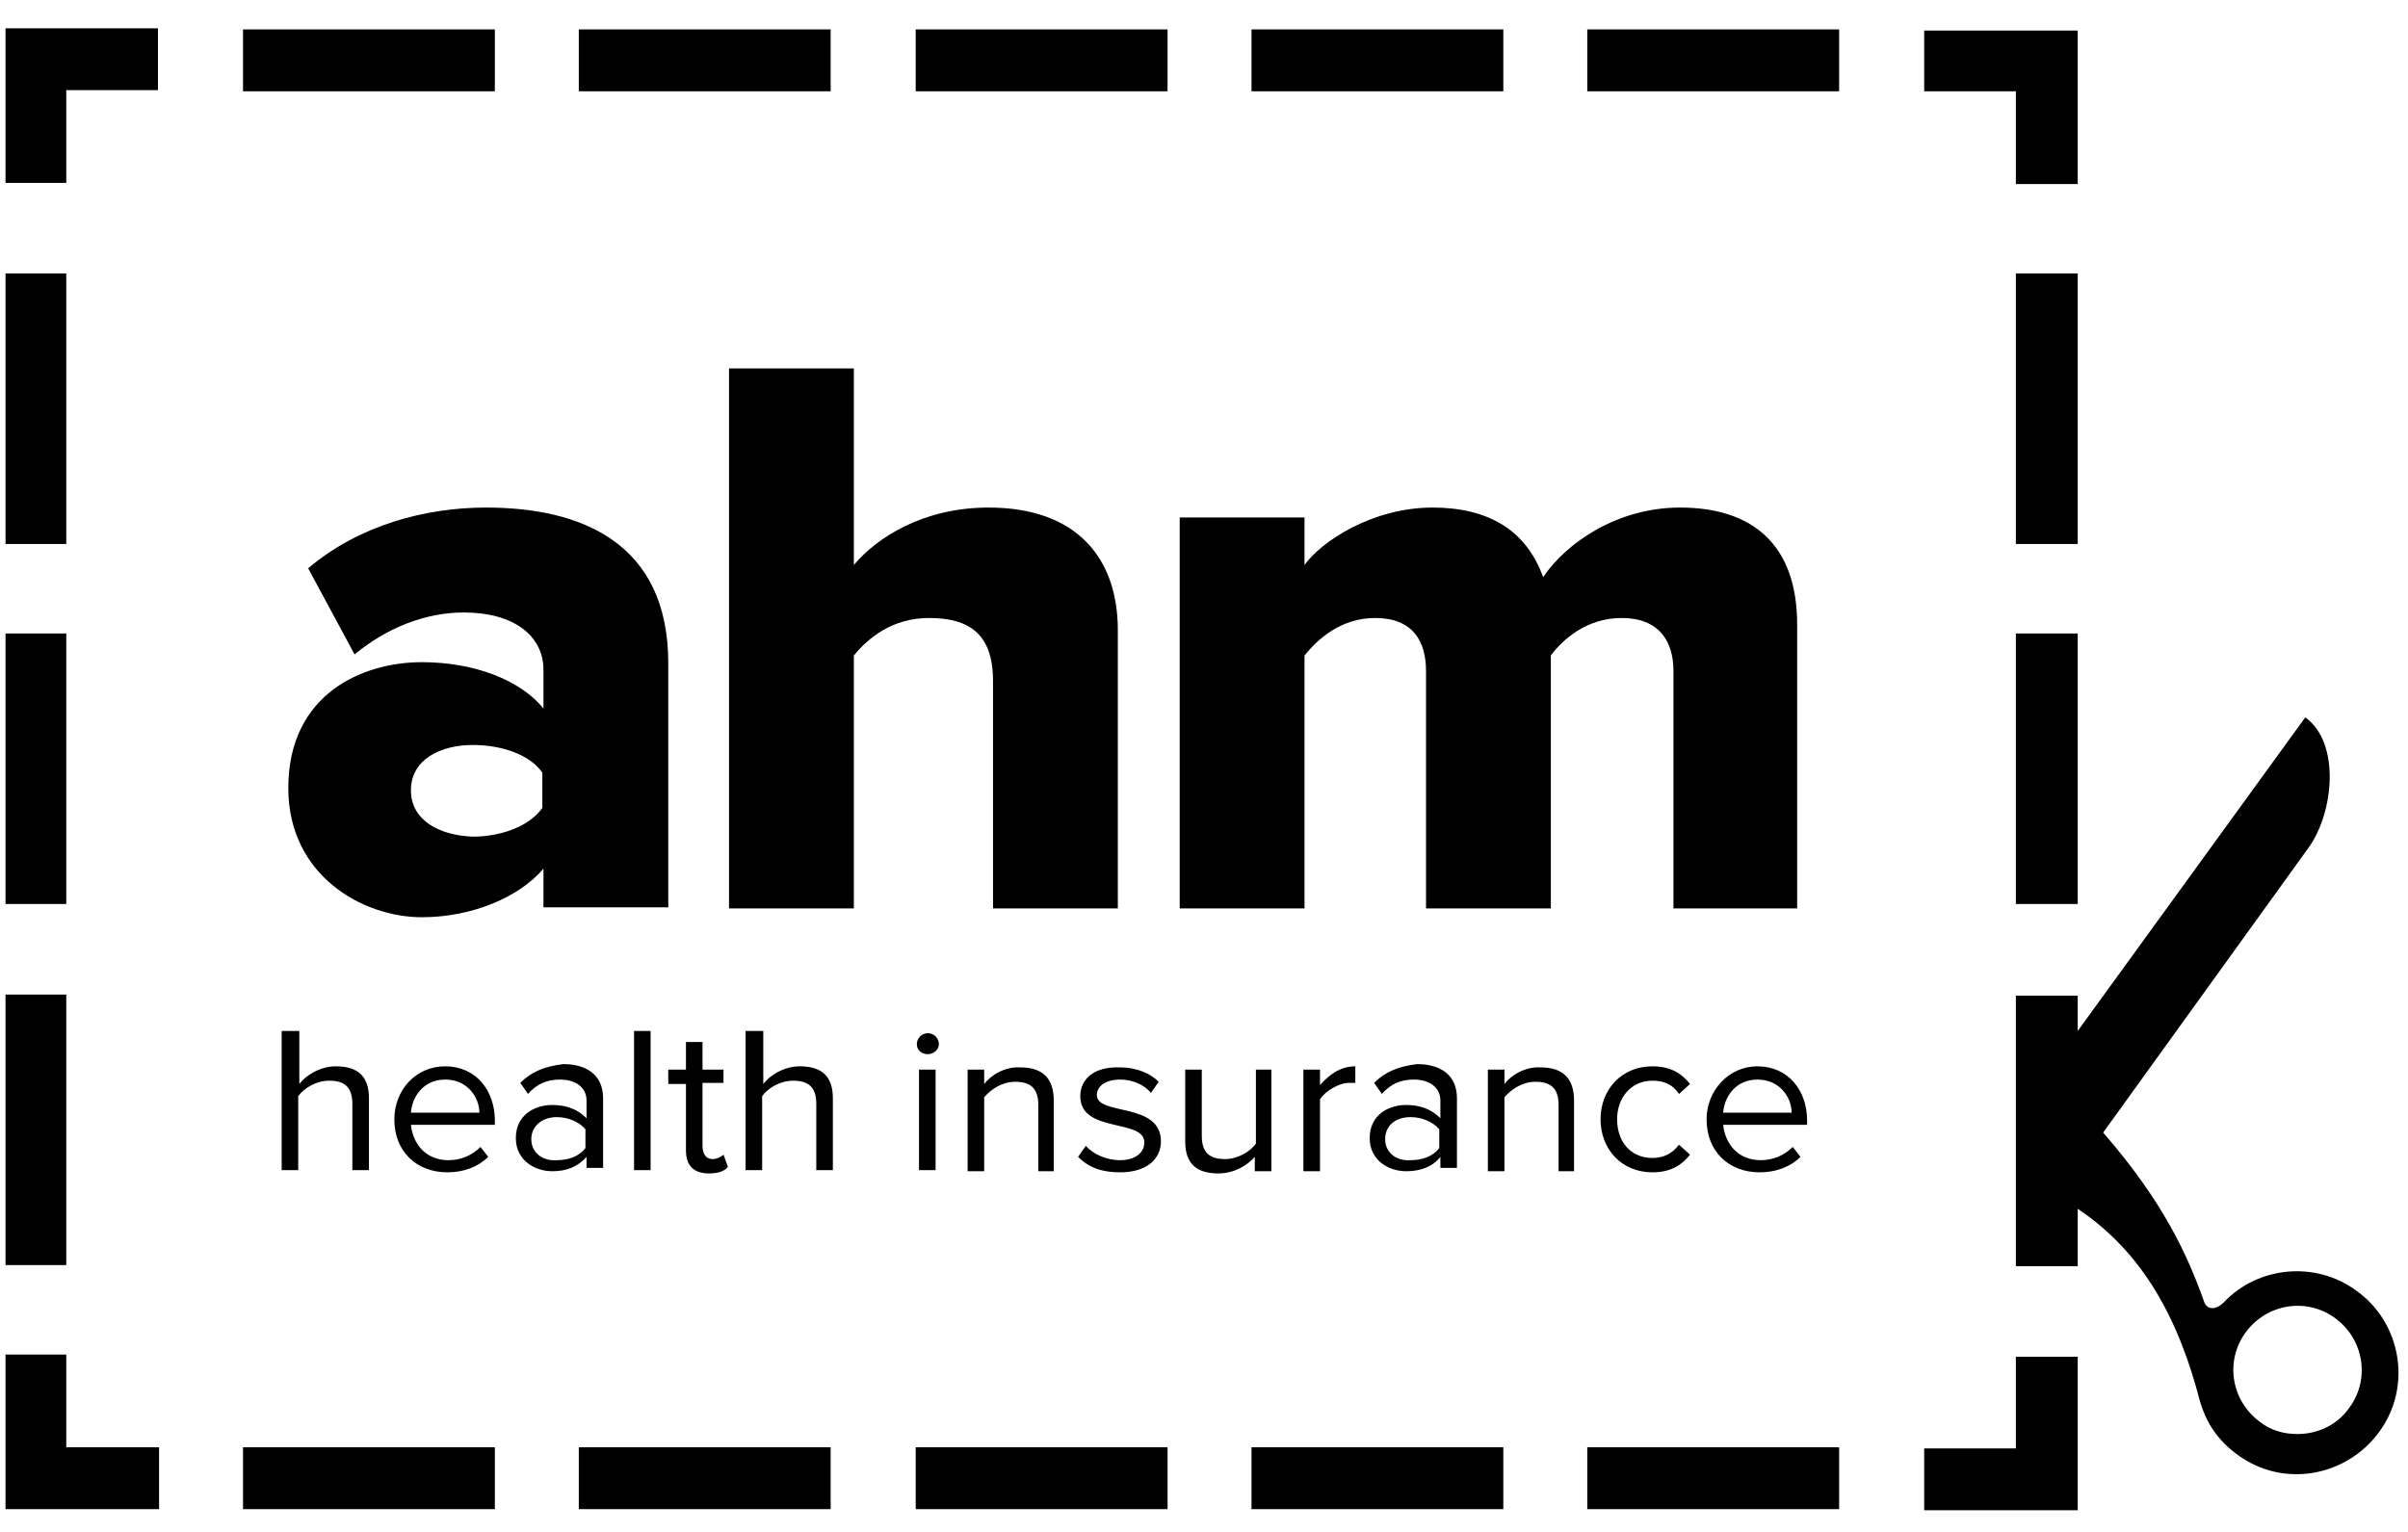
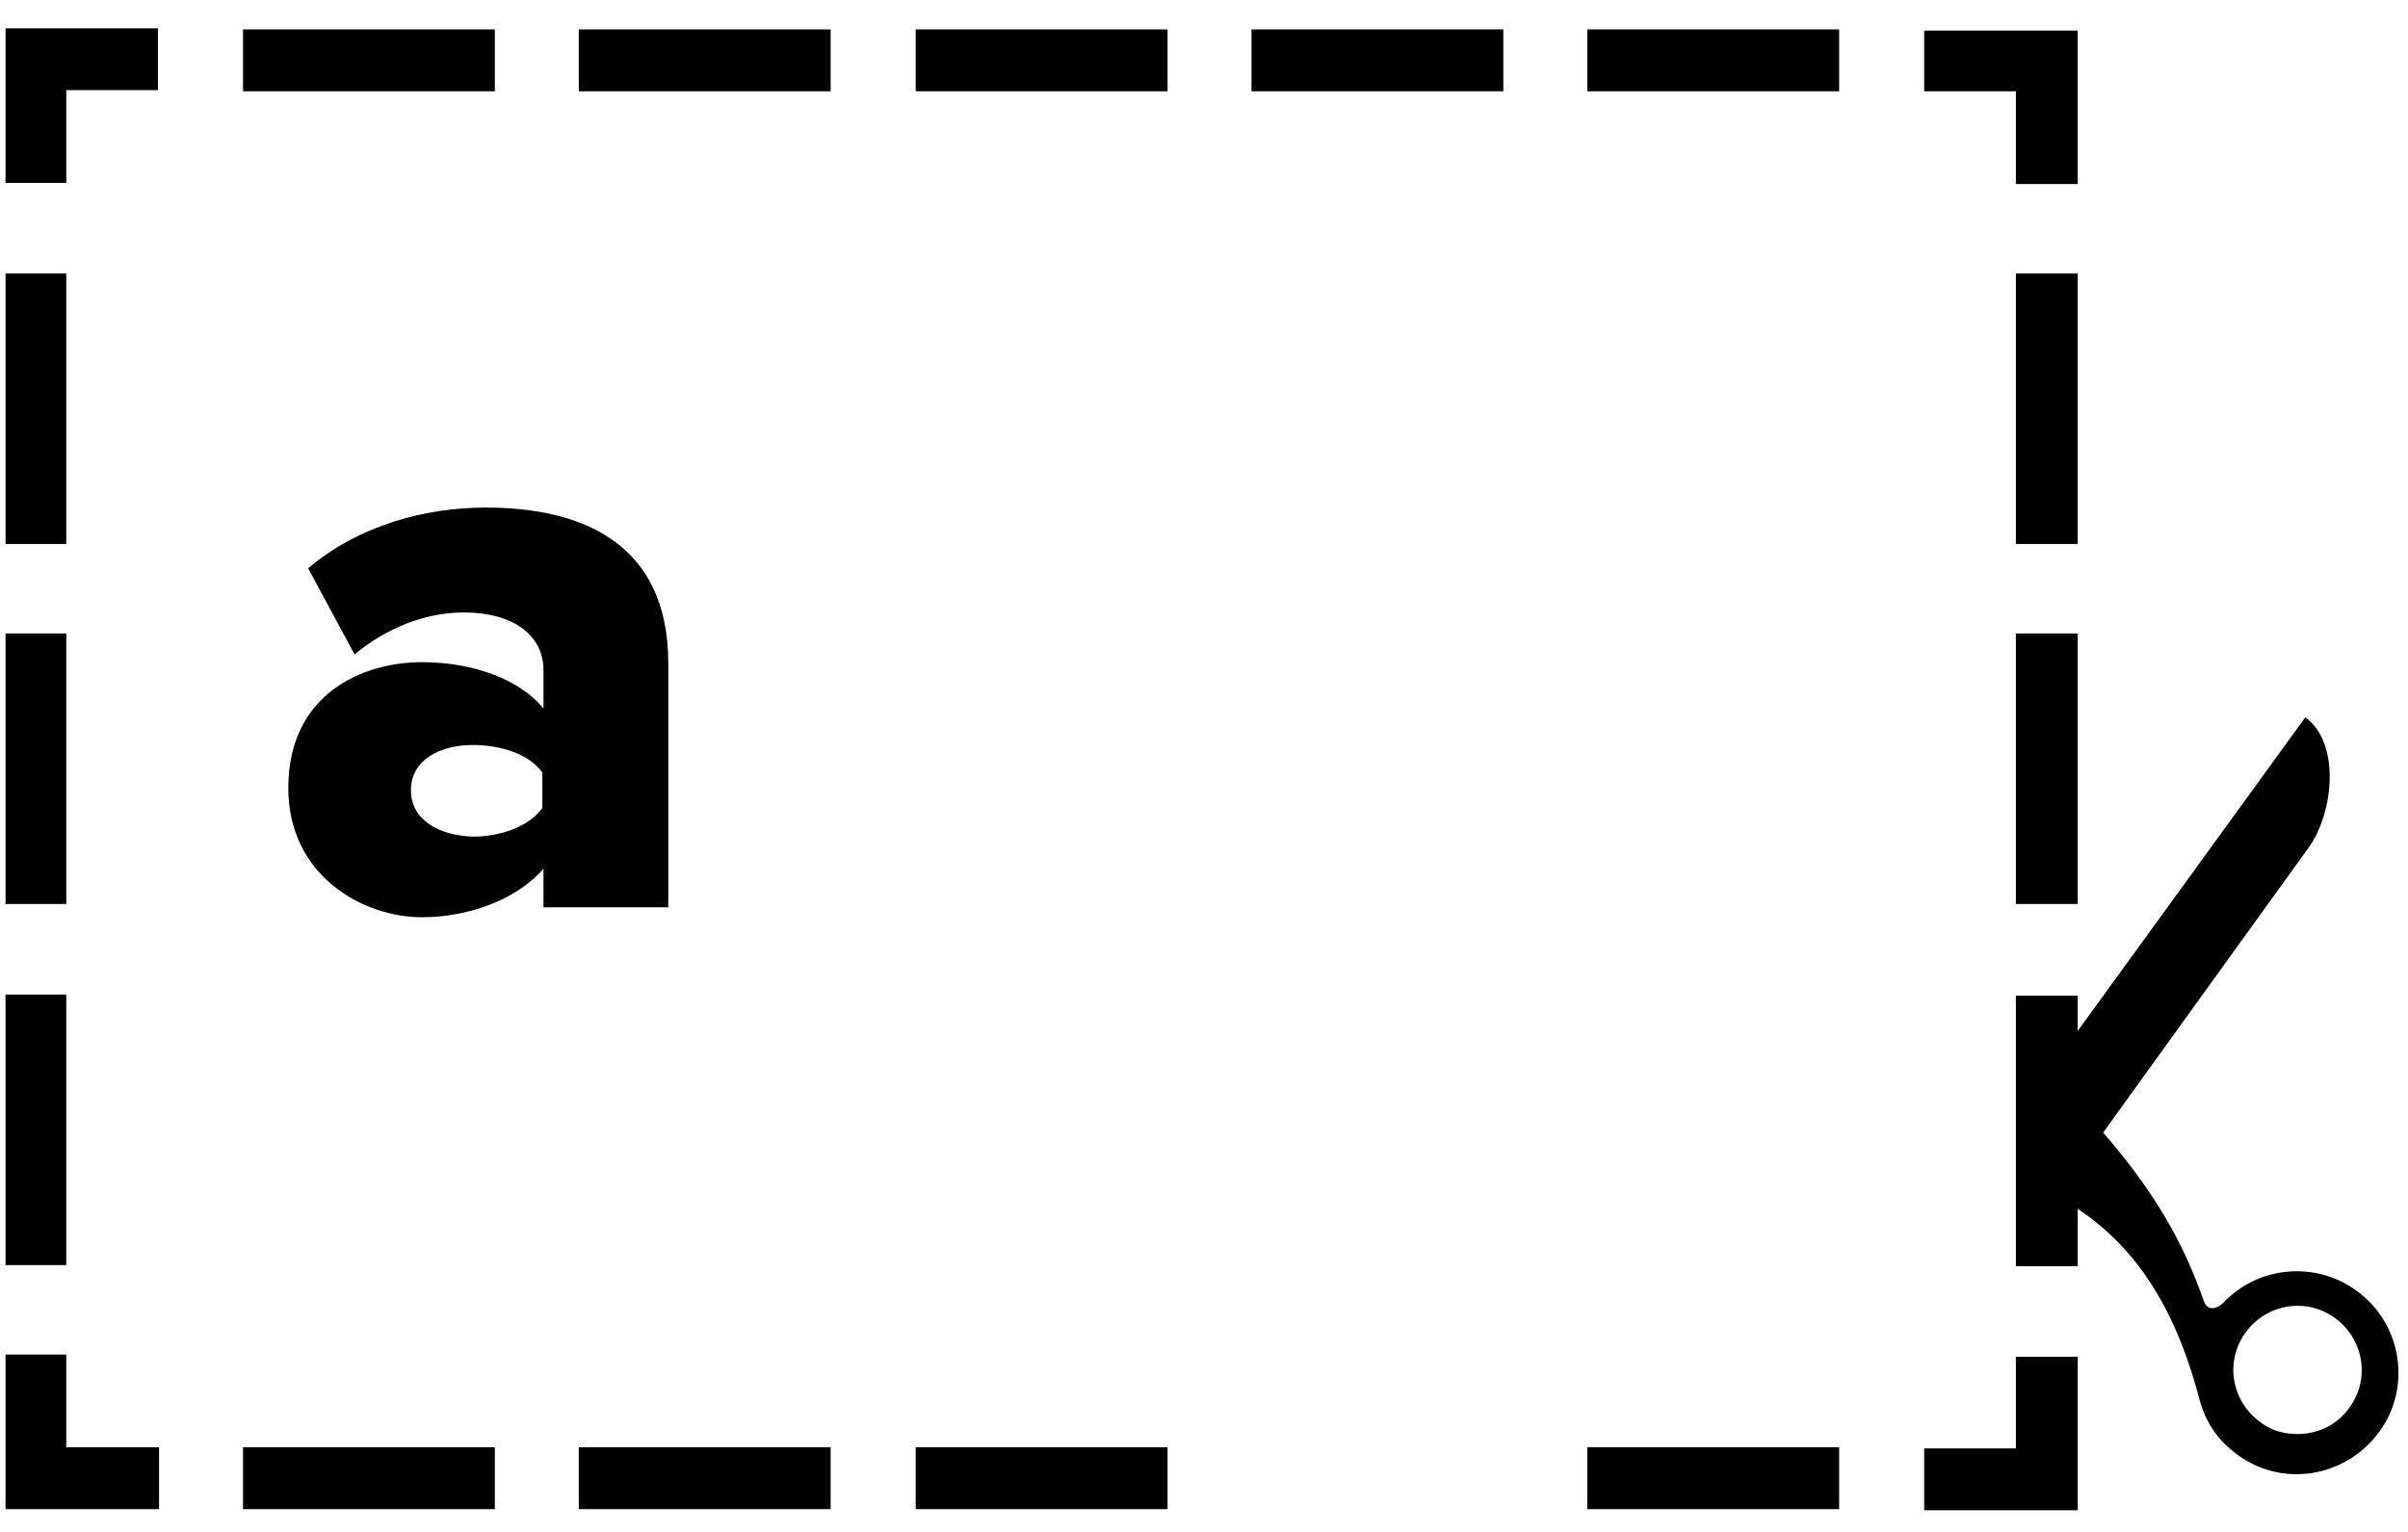
<svg xmlns="http://www.w3.org/2000/svg" width="88" height="56" viewBox="0 0 88 56" fill="none">
  <g clip-path="url(#clip0_540_5418)">
-     <path d="M8.881 55.167H18.084V52.906H8.881V55.167ZM21.152 55.167H30.356V52.906H21.152V55.167ZM33.464 55.167H42.668V52.906H33.464V55.167ZM45.736 55.167H54.939V52.906H45.736V55.167ZM58.007 55.167H67.211V52.906H58.007V55.167ZM0.202 49.556V55.167H5.813V52.906H2.422V49.516H0.202V49.556ZM73.67 49.556V52.947H70.319V55.207H75.93V49.596H73.67V49.556ZM0.202 46.246H2.422V36.356H0.202V46.246ZM82.591 51.978C81.541 51.211 81.299 49.758 82.066 48.708C82.833 47.659 84.286 47.416 85.336 48.184C86.385 48.95 86.627 50.404 85.861 51.453C85.416 52.099 84.69 52.422 83.963 52.422C83.479 52.422 82.994 52.301 82.591 51.978ZM75.93 37.688V36.396H73.67V46.286H75.93V44.187C77.908 45.519 79.442 47.578 80.371 51.13C80.613 52.018 81.057 52.664 81.783 53.189C83.439 54.4 85.739 53.996 86.95 52.341C88.161 50.686 87.758 48.345 86.103 47.174C84.609 46.084 82.51 46.286 81.259 47.618C81.016 47.861 80.653 47.941 80.532 47.538C79.927 45.842 79.038 43.905 76.859 41.402L84.367 30.987C85.295 29.695 85.537 27.152 84.246 26.224L75.93 37.688ZM0.202 33.046H2.422V23.156H0.202V33.046ZM73.67 33.046H75.93V23.156H73.67V33.046ZM73.67 19.886H75.93V9.996H73.67V19.886ZM0.202 19.886H2.422V9.996H0.202V19.886ZM0.202 1.075V6.686H2.422V3.295H5.772V1.035H0.202V1.075ZM8.881 3.336H18.084V1.075H8.881V3.336ZM21.152 3.336H30.356V1.075H21.152V3.336ZM33.464 3.336H42.668V1.075H33.464V3.336ZM45.736 3.336H54.939V1.075H45.736V3.336ZM58.007 3.336H67.211V1.075H58.007V3.336ZM70.319 1.075V3.336H73.67V6.727H75.93V1.116H70.319V1.075Z" fill="black" />
-     <path d="M26.642 13.468V33.207H31.204V23.963C31.728 23.317 32.617 22.591 33.949 22.591C35.402 22.591 36.29 23.156 36.29 24.892V33.207H40.851V23.035C40.851 20.411 39.358 18.554 36.129 18.554C33.747 18.554 32.051 19.644 31.204 20.653V13.468H26.642V13.468Z" fill="black" />
+     <path d="M8.881 55.167H18.084V52.906H8.881V55.167ZM21.152 55.167H30.356V52.906H21.152V55.167ZM33.464 55.167H42.668V52.906H33.464V55.167ZM45.736 55.167V52.906H45.736V55.167ZM58.007 55.167H67.211V52.906H58.007V55.167ZM0.202 49.556V55.167H5.813V52.906H2.422V49.516H0.202V49.556ZM73.67 49.556V52.947H70.319V55.207H75.93V49.596H73.67V49.556ZM0.202 46.246H2.422V36.356H0.202V46.246ZM82.591 51.978C81.541 51.211 81.299 49.758 82.066 48.708C82.833 47.659 84.286 47.416 85.336 48.184C86.385 48.95 86.627 50.404 85.861 51.453C85.416 52.099 84.69 52.422 83.963 52.422C83.479 52.422 82.994 52.301 82.591 51.978ZM75.93 37.688V36.396H73.67V46.286H75.93V44.187C77.908 45.519 79.442 47.578 80.371 51.13C80.613 52.018 81.057 52.664 81.783 53.189C83.439 54.4 85.739 53.996 86.95 52.341C88.161 50.686 87.758 48.345 86.103 47.174C84.609 46.084 82.51 46.286 81.259 47.618C81.016 47.861 80.653 47.941 80.532 47.538C79.927 45.842 79.038 43.905 76.859 41.402L84.367 30.987C85.295 29.695 85.537 27.152 84.246 26.224L75.93 37.688ZM0.202 33.046H2.422V23.156H0.202V33.046ZM73.67 33.046H75.93V23.156H73.67V33.046ZM73.67 19.886H75.93V9.996H73.67V19.886ZM0.202 19.886H2.422V9.996H0.202V19.886ZM0.202 1.075V6.686H2.422V3.295H5.772V1.035H0.202V1.075ZM8.881 3.336H18.084V1.075H8.881V3.336ZM21.152 3.336H30.356V1.075H21.152V3.336ZM33.464 3.336H42.668V1.075H33.464V3.336ZM45.736 3.336H54.939V1.075H45.736V3.336ZM58.007 3.336H67.211V1.075H58.007V3.336ZM70.319 1.075V3.336H73.67V6.727H75.93V1.116H70.319V1.075Z" fill="black" />
    <path d="M15.017 28.888C15.017 27.758 16.106 27.233 17.277 27.233C18.286 27.233 19.336 27.556 19.82 28.242V29.534C19.336 30.22 18.286 30.584 17.277 30.584C16.106 30.543 15.017 30.018 15.017 28.888ZM11.262 20.774L12.958 23.923C14.128 22.954 15.541 22.389 16.954 22.389C18.771 22.389 19.861 23.237 19.861 24.488V25.901C19.013 24.851 17.317 24.206 15.42 24.206C13.24 24.206 10.536 25.376 10.536 28.807C10.536 31.996 13.24 33.53 15.42 33.53C17.237 33.53 18.973 32.804 19.861 31.754V33.167H24.422V24.246C24.422 19.805 21.193 18.554 17.762 18.554C15.541 18.554 13.119 19.2 11.262 20.774Z" fill="black" />
-     <path d="M56.393 21.097C55.787 19.402 54.415 18.554 52.356 18.554C50.136 18.554 48.279 19.805 47.673 20.653V18.917H43.112V33.207H47.673V23.963C48.158 23.358 49.005 22.591 50.257 22.591C51.629 22.591 52.114 23.439 52.114 24.528V33.207H56.675V23.963C57.119 23.358 58.007 22.591 59.259 22.591C60.631 22.591 61.156 23.439 61.156 24.528V33.207H65.677V22.833C65.677 19.886 64.022 18.554 61.398 18.554C59.097 18.554 57.24 19.846 56.393 21.097Z" fill="black" />
-     <path d="M33.585 42.774H34.191V39.101H33.585V42.774ZM45.897 39.101V41.806C45.695 42.088 45.251 42.371 44.767 42.371C44.242 42.371 43.919 42.169 43.919 41.523V39.101H43.314V41.725C43.314 42.532 43.717 42.895 44.525 42.895C45.09 42.895 45.574 42.613 45.857 42.29V42.815H46.462V39.101H45.897ZM48.239 39.666V39.101H47.633V42.815H48.239V40.191C48.4 39.908 48.925 39.585 49.288 39.585C49.369 39.585 49.45 39.585 49.53 39.585V38.98C48.965 38.98 48.562 39.303 48.239 39.666ZM16.268 39.464C17.116 39.464 17.519 40.151 17.519 40.675H15.017C15.057 40.11 15.46 39.464 16.268 39.464ZM14.411 40.917C14.411 42.088 15.218 42.855 16.349 42.855C16.954 42.855 17.479 42.653 17.842 42.29L17.56 41.927C17.237 42.249 16.833 42.411 16.389 42.411C15.582 42.411 15.097 41.846 15.017 41.119H18.084V40.958C18.084 39.868 17.398 38.98 16.268 38.98C15.178 38.98 14.411 39.868 14.411 40.917ZM19.416 41.644C19.416 41.16 19.82 40.837 20.345 40.837C20.749 40.837 21.152 40.998 21.395 41.281V41.967C21.152 42.29 20.749 42.411 20.345 42.411C19.82 42.451 19.416 42.128 19.416 41.644ZM19.013 39.585L19.295 39.989C19.618 39.626 19.982 39.464 20.466 39.464C21.031 39.464 21.435 39.747 21.435 40.231V40.877C21.112 40.554 20.708 40.393 20.183 40.393C19.538 40.393 18.851 40.756 18.851 41.604C18.851 42.411 19.538 42.815 20.183 42.815C20.708 42.815 21.112 42.653 21.435 42.29V42.694H22.04V40.15C22.04 39.262 21.395 38.899 20.587 38.899C19.901 38.98 19.416 39.182 19.013 39.585ZM35.967 39.626V39.101H35.361V42.815H35.967V40.11C36.209 39.828 36.613 39.545 37.097 39.545C37.622 39.545 37.945 39.747 37.945 40.393V42.815H38.51V40.231C38.51 39.424 38.106 39.02 37.299 39.02C36.734 38.98 36.209 39.303 35.967 39.626ZM39.479 40.07C39.479 41.442 41.82 40.877 41.82 41.765C41.82 42.128 41.497 42.411 40.932 42.411C40.407 42.411 39.923 42.169 39.681 41.886L39.398 42.29C39.802 42.694 40.286 42.855 40.932 42.855C41.901 42.855 42.426 42.371 42.426 41.725C42.426 40.272 40.084 40.796 40.084 40.029C40.084 39.706 40.407 39.464 40.932 39.464C41.416 39.464 41.82 39.666 42.062 39.949L42.345 39.545C42.062 39.262 41.578 39.02 40.932 39.02C39.963 38.98 39.479 39.464 39.479 40.07ZM50.62 41.644C50.62 41.16 50.983 40.837 51.549 40.837C51.952 40.837 52.356 40.998 52.598 41.281V41.967C52.356 42.29 51.952 42.411 51.549 42.411C51.024 42.451 50.62 42.128 50.62 41.644ZM50.217 39.585L50.499 39.989C50.822 39.626 51.185 39.464 51.67 39.464C52.235 39.464 52.639 39.747 52.639 40.231V40.877C52.316 40.554 51.912 40.393 51.387 40.393C50.741 40.393 50.055 40.756 50.055 41.604C50.055 42.411 50.741 42.815 51.387 42.815C51.912 42.815 52.356 42.653 52.639 42.29V42.694H53.244V40.15C53.244 39.262 52.598 38.899 51.791 38.899C51.105 38.98 50.62 39.182 50.217 39.585ZM54.98 39.626V39.101H54.374V42.815H54.98V40.11C55.222 39.828 55.626 39.545 56.11 39.545C56.635 39.545 56.958 39.747 56.958 40.393V42.815H57.523V40.231C57.523 39.424 57.119 39.02 56.312 39.02C55.747 38.98 55.222 39.303 54.98 39.626ZM58.492 40.917C58.492 42.007 59.259 42.855 60.389 42.855C61.075 42.855 61.479 42.572 61.761 42.209L61.358 41.846C61.116 42.169 60.793 42.33 60.389 42.33C59.582 42.33 59.097 41.725 59.097 40.917C59.097 40.11 59.622 39.505 60.389 39.505C60.793 39.505 61.116 39.626 61.358 39.989L61.761 39.626C61.479 39.262 61.075 38.98 60.389 38.98C59.259 38.98 58.492 39.828 58.492 40.917ZM64.224 39.464C65.072 39.464 65.475 40.151 65.475 40.675H62.972C63.013 40.11 63.416 39.464 64.224 39.464ZM62.367 40.917C62.367 42.088 63.174 42.855 64.305 42.855C64.91 42.855 65.435 42.653 65.798 42.29L65.516 41.927C65.193 42.249 64.789 42.411 64.345 42.411C63.538 42.411 63.053 41.846 62.972 41.119H66.04V40.958C66.04 39.868 65.354 38.98 64.224 38.98C63.174 38.98 62.367 39.868 62.367 40.917ZM25.068 38.092V39.101H24.422V39.626H25.068V42.048C25.068 42.613 25.351 42.895 25.916 42.895C26.238 42.895 26.481 42.815 26.602 42.653L26.44 42.209C26.36 42.29 26.198 42.371 26.037 42.371C25.794 42.371 25.673 42.169 25.673 41.886V39.585H26.44V39.101H25.673V38.092H25.068ZM33.505 38.172C33.505 38.374 33.666 38.536 33.908 38.536C34.11 38.536 34.312 38.374 34.312 38.172C34.312 37.971 34.151 37.769 33.908 37.769C33.666 37.769 33.505 37.971 33.505 38.172ZM10.294 37.688V42.774H10.899V40.07C11.101 39.787 11.545 39.505 12.029 39.505C12.554 39.505 12.877 39.706 12.877 40.352V42.774H13.483V40.15C13.483 39.343 13.079 38.98 12.272 38.98C11.706 38.98 11.182 39.303 10.939 39.626V37.688H10.294V37.688ZM23.171 42.774H23.776V37.688H23.171V42.774ZM27.248 37.688V42.774H27.853V40.07C28.055 39.787 28.499 39.505 28.983 39.505C29.508 39.505 29.831 39.706 29.831 40.352V42.774H30.437V40.15C30.437 39.343 30.033 38.98 29.226 38.98C28.661 38.98 28.136 39.303 27.894 39.626V37.688H27.248V37.688Z" fill="black" />
  </g>
  <defs>
    <clipPath id="clip0_540_5418">
      <rect width="88" height="54.495" fill="white" transform="translate(0 0.752)" />
    </clipPath>
  </defs>
</svg>